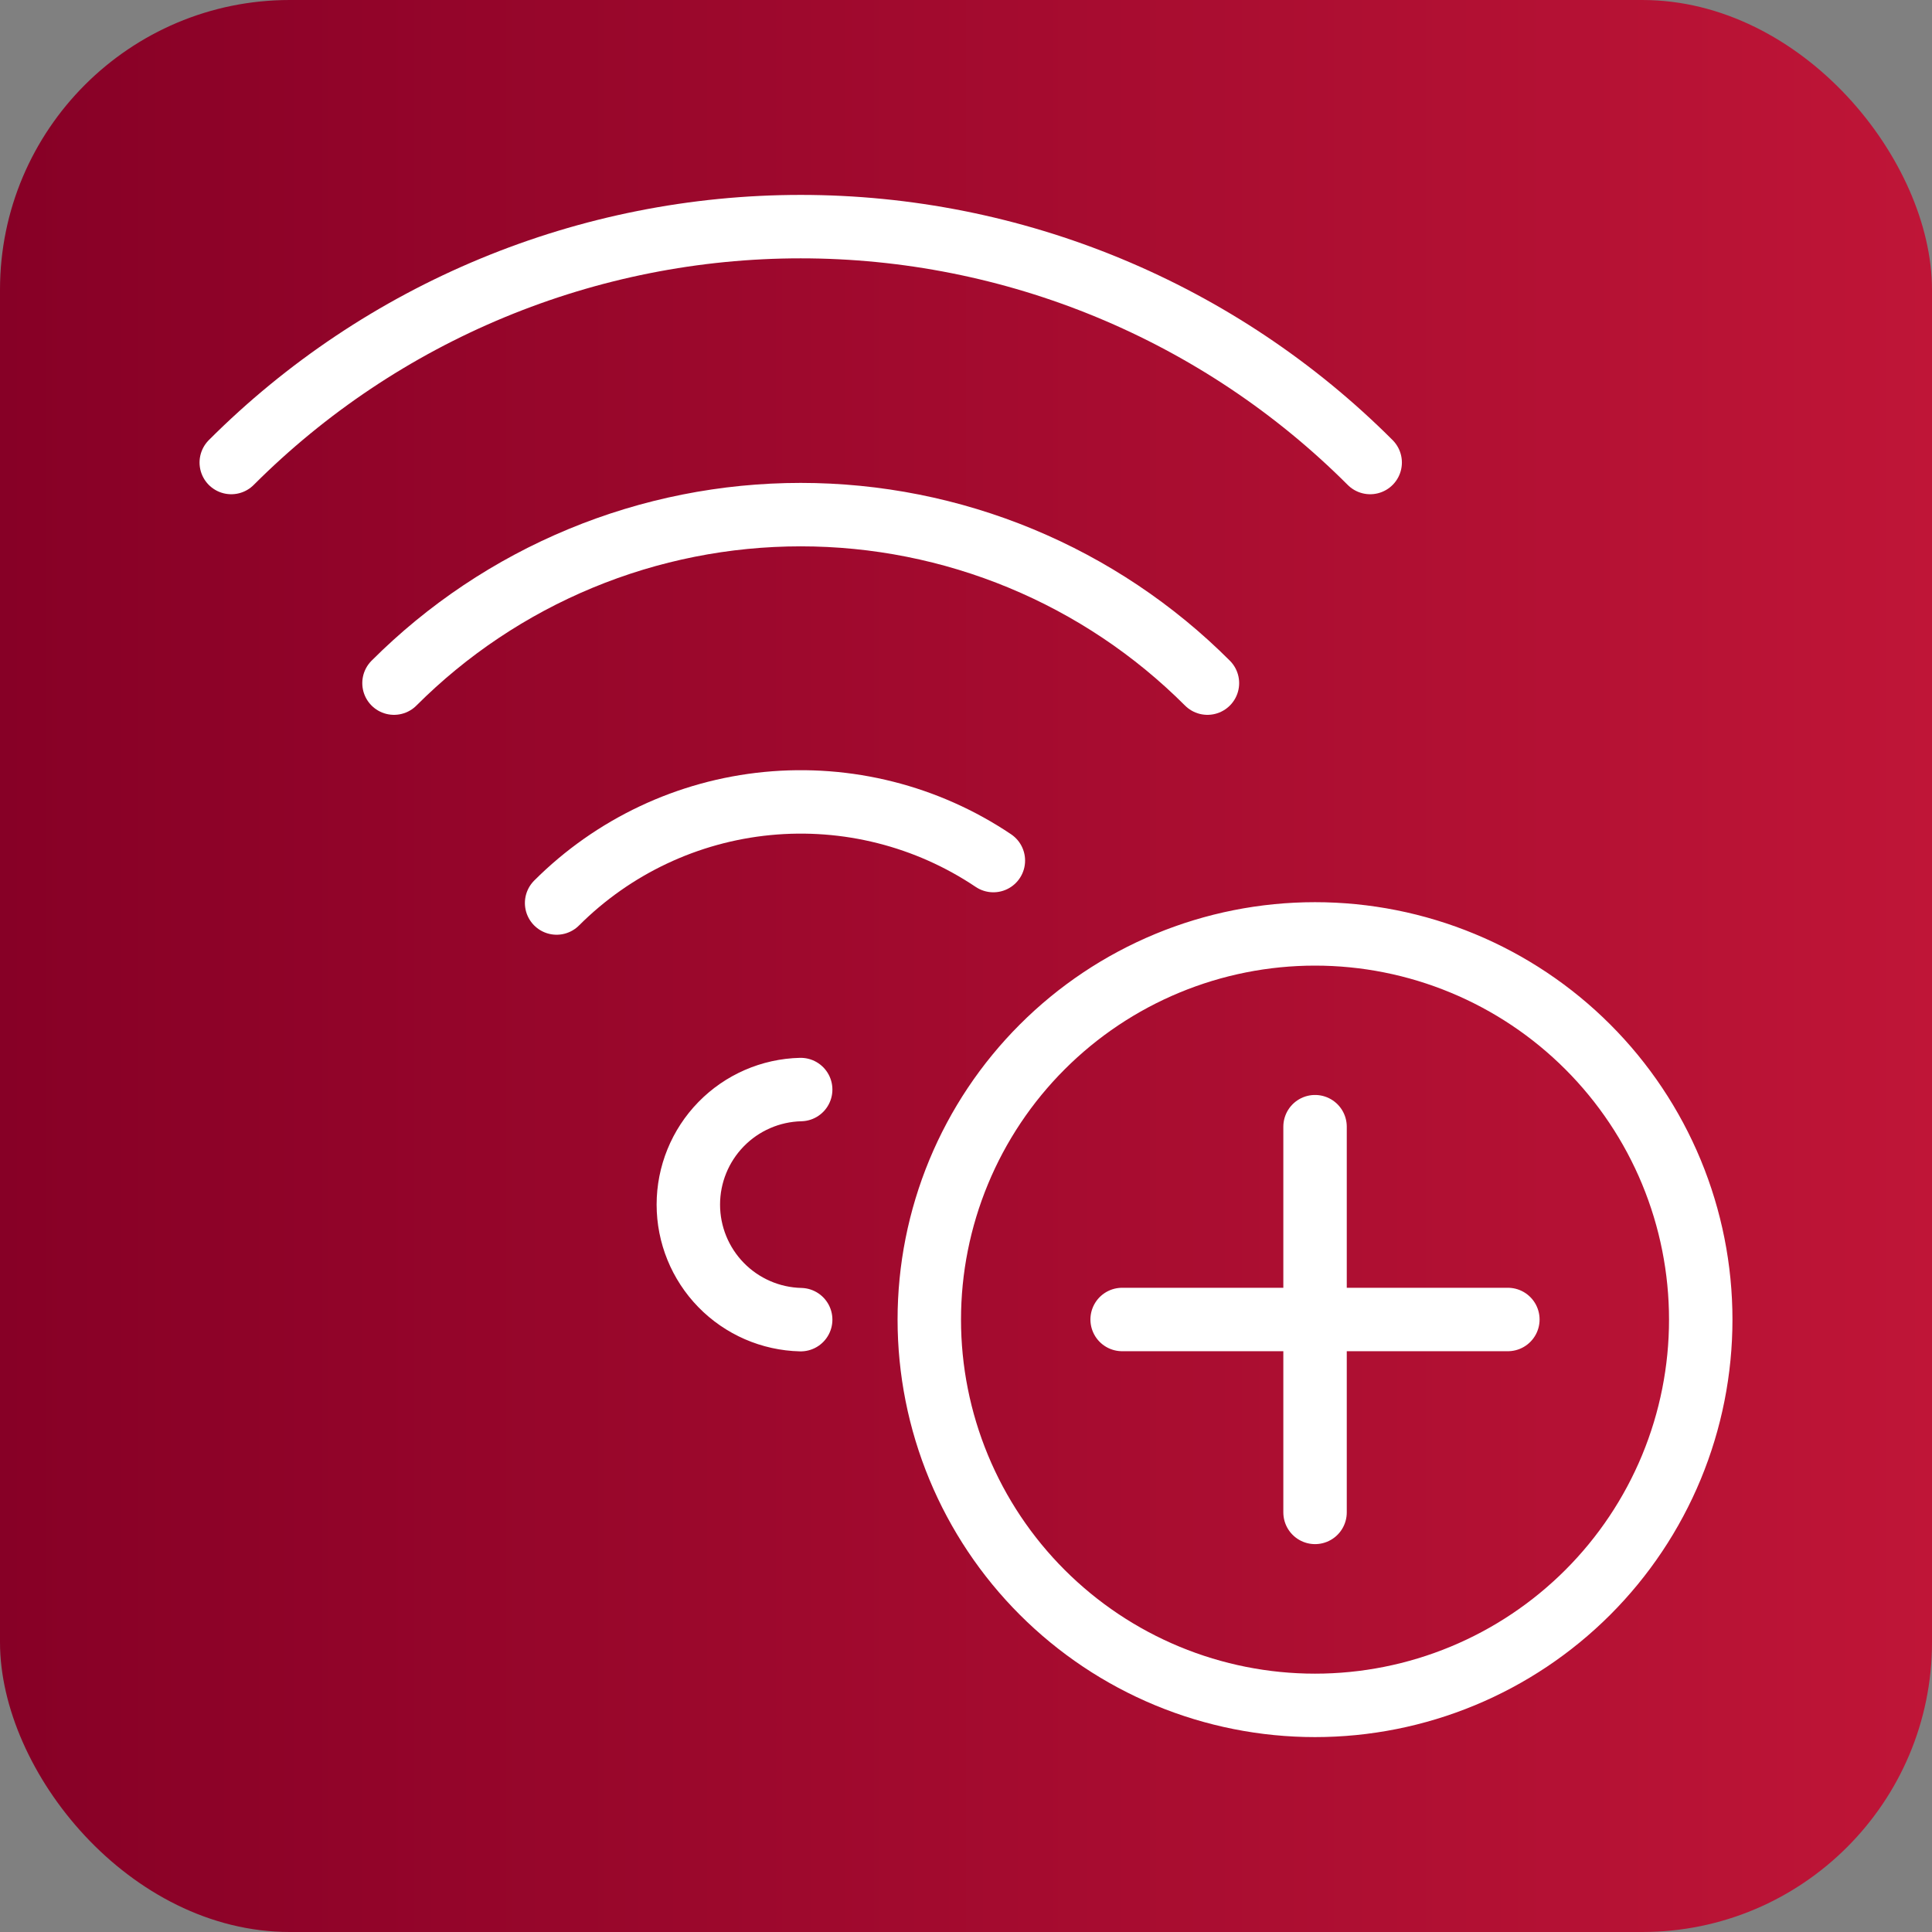
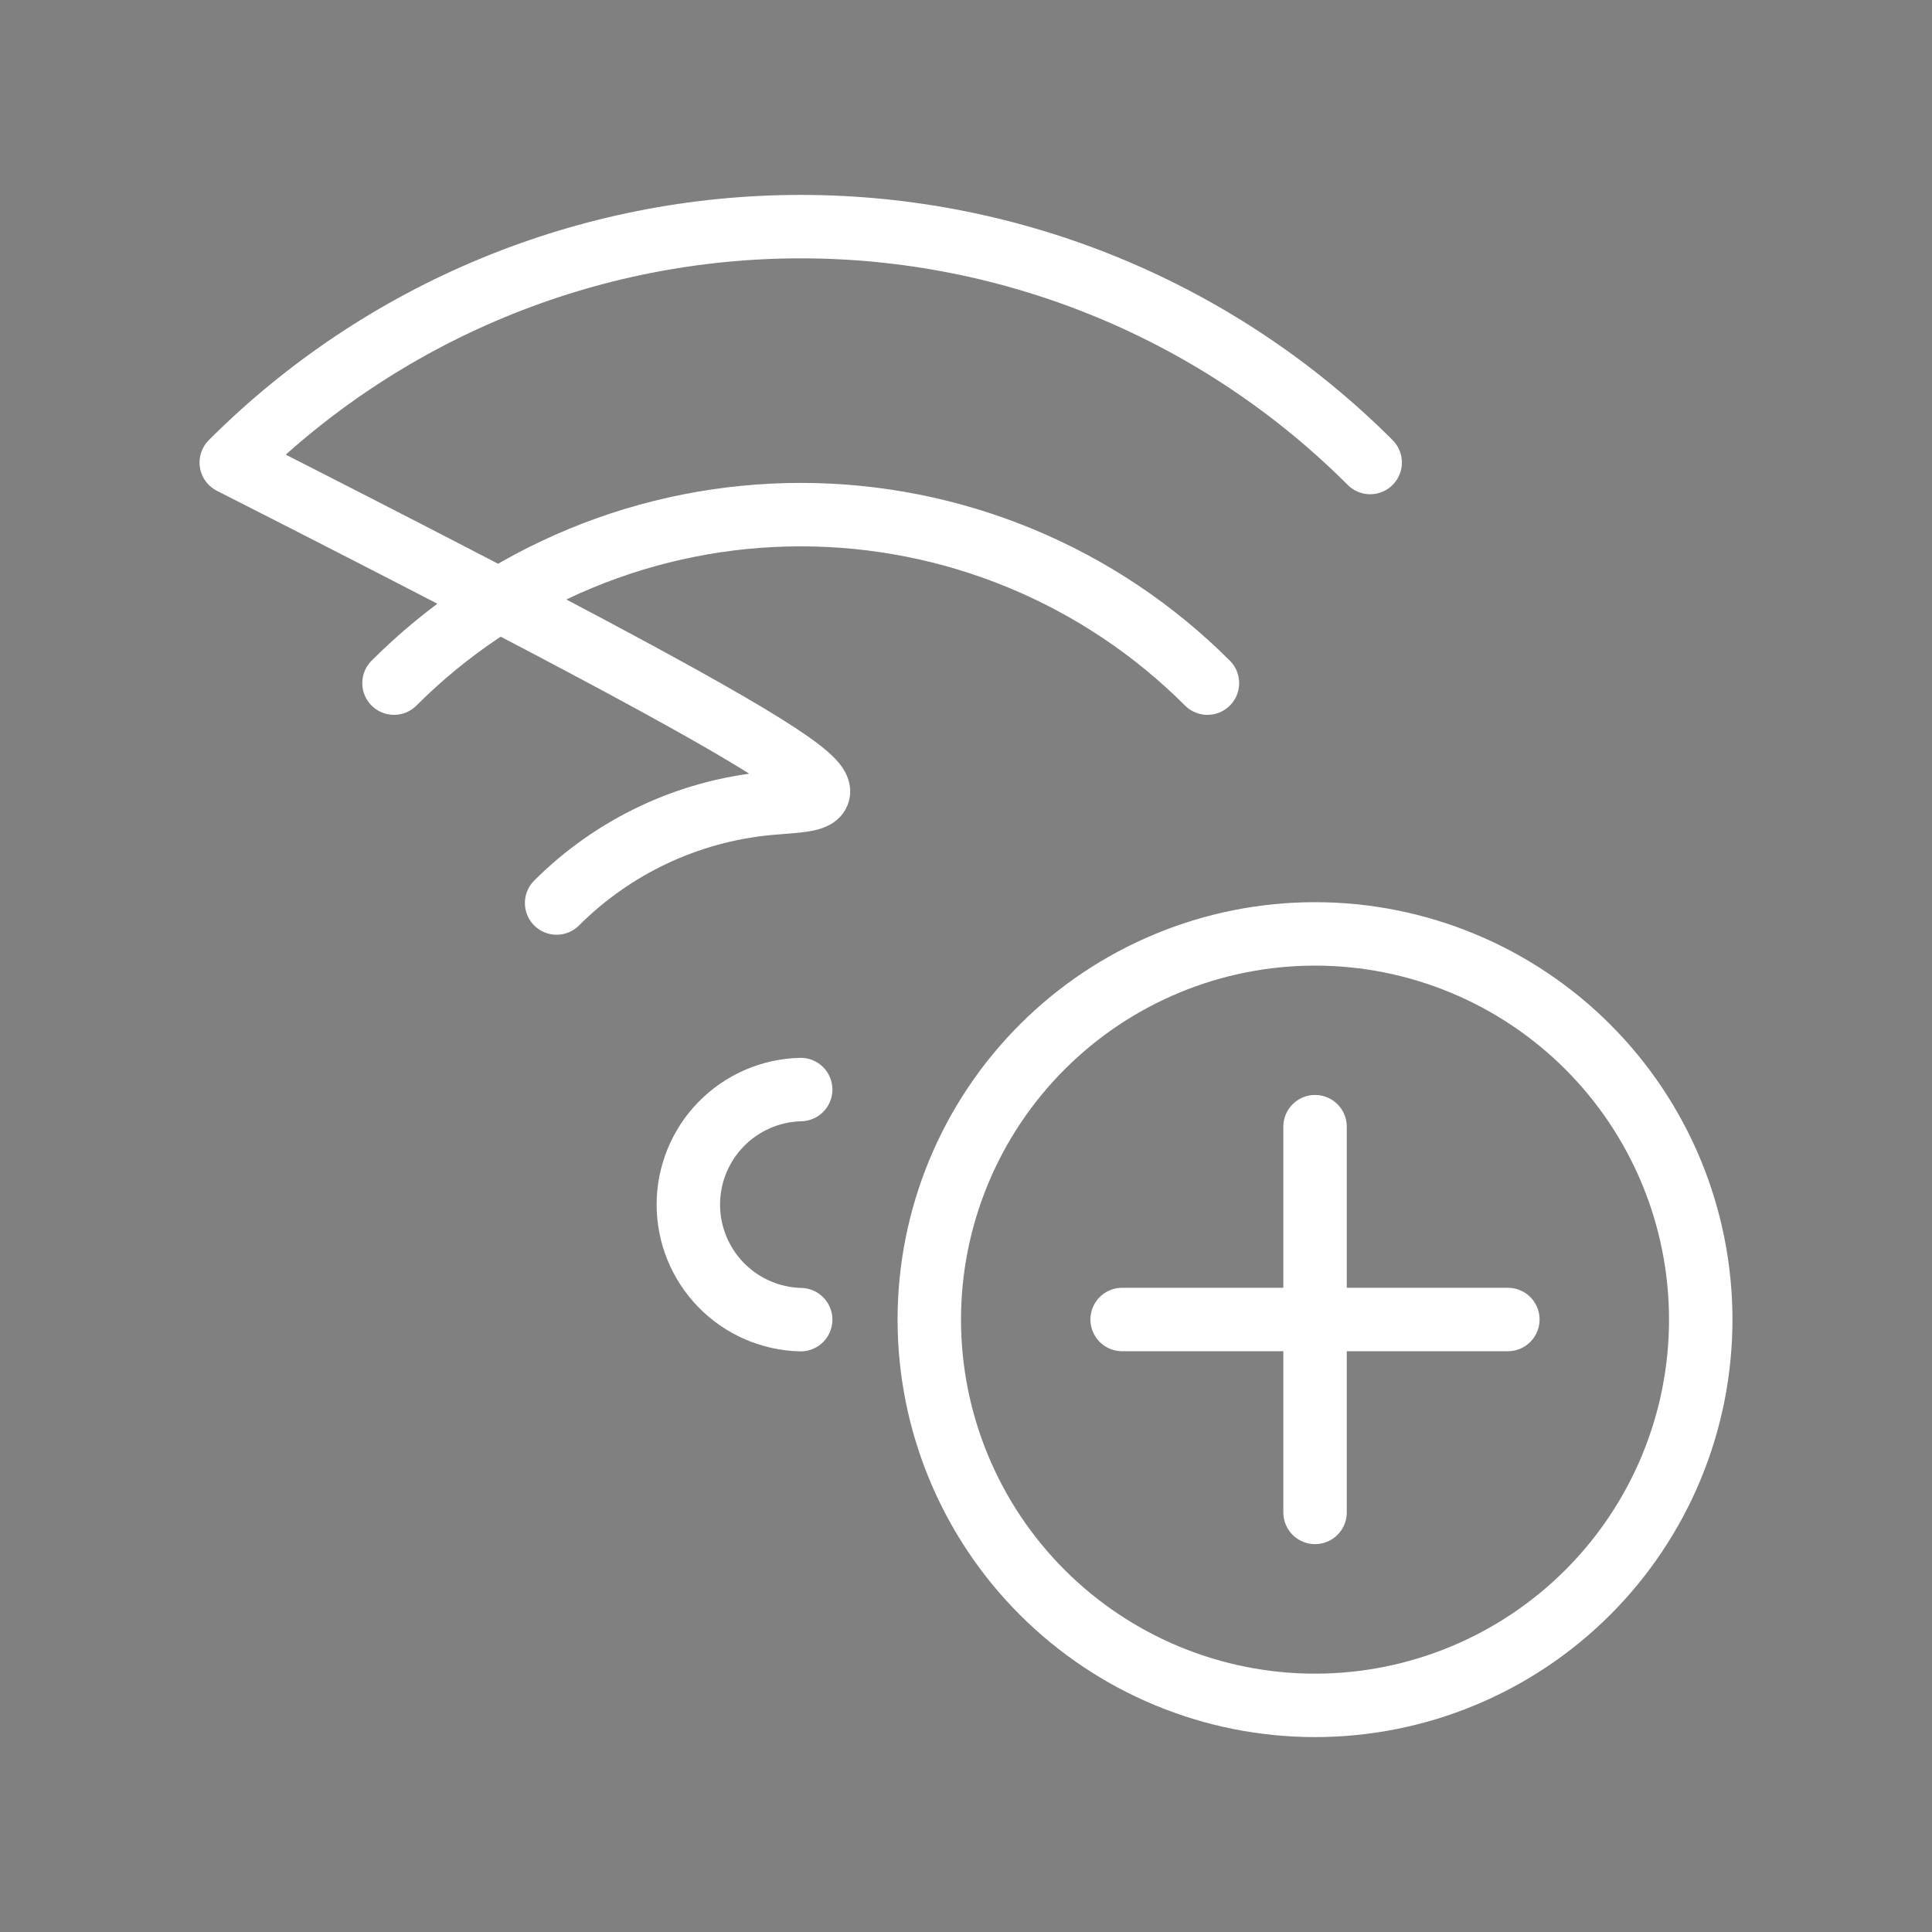
<svg xmlns="http://www.w3.org/2000/svg" width="60" height="60" viewBox="0 0 60 60" fill="none">
  <rect x="0" y="0" width="60" height="60" fill="#808080" stroke="none" />
-   <rect width="60" height="60" rx="9" fill="url(#paint0_linear_22336_106659)" />
-   <path d="M12.236 21.215C13.895 19.556 15.864 18.24 18.031 17.342C20.198 16.444 22.521 15.982 24.867 15.982C27.213 15.982 29.536 16.444 31.703 17.342C33.871 18.24 35.84 19.556 37.498 21.215M42.552 14.364C40.23 12.041 37.472 10.199 34.438 8.942C31.404 7.685 28.151 7.038 24.867 7.038C21.582 7.038 18.33 7.685 15.296 8.942C12.261 10.199 9.504 12.041 7.182 14.364M30.85 26.726C28.787 25.34 26.306 24.714 23.832 24.954C21.358 25.194 19.044 26.287 17.286 28.044M24.866 40.983C23.933 40.961 23.046 40.575 22.394 39.907C21.742 39.239 21.377 38.343 21.377 37.41C21.377 36.477 21.742 35.581 22.394 34.913C23.046 34.245 23.933 33.859 24.866 33.837M40.84 34.99V46.969M46.828 40.978H34.849M28.86 40.982C28.86 42.556 29.17 44.113 29.772 45.567C30.374 47.02 31.256 48.341 32.369 49.453C33.481 50.565 34.802 51.448 36.255 52.05C37.708 52.652 39.266 52.962 40.839 52.962C42.412 52.962 43.97 52.652 45.423 52.05C46.877 51.448 48.197 50.565 49.31 49.453C50.422 48.341 51.305 47.02 51.907 45.567C52.509 44.113 52.818 42.556 52.818 40.982C52.818 39.409 52.509 37.852 51.907 36.398C51.305 34.945 50.422 33.624 49.31 32.512C48.197 31.399 46.877 30.517 45.423 29.915C43.97 29.313 42.412 29.003 40.839 29.003C39.266 29.003 37.708 29.313 36.255 29.915C34.802 30.517 33.481 31.399 32.369 32.512C31.256 33.624 30.374 34.945 29.772 36.398C29.17 37.852 28.86 39.409 28.86 40.982Z" stroke="white" stroke-width="1.97" stroke-linecap="round" stroke-linejoin="round" />
+   <path d="M12.236 21.215C13.895 19.556 15.864 18.24 18.031 17.342C20.198 16.444 22.521 15.982 24.867 15.982C27.213 15.982 29.536 16.444 31.703 17.342C33.871 18.24 35.84 19.556 37.498 21.215M42.552 14.364C40.23 12.041 37.472 10.199 34.438 8.942C31.404 7.685 28.151 7.038 24.867 7.038C21.582 7.038 18.33 7.685 15.296 8.942C12.261 10.199 9.504 12.041 7.182 14.364C28.787 25.34 26.306 24.714 23.832 24.954C21.358 25.194 19.044 26.287 17.286 28.044M24.866 40.983C23.933 40.961 23.046 40.575 22.394 39.907C21.742 39.239 21.377 38.343 21.377 37.41C21.377 36.477 21.742 35.581 22.394 34.913C23.046 34.245 23.933 33.859 24.866 33.837M40.84 34.99V46.969M46.828 40.978H34.849M28.86 40.982C28.86 42.556 29.17 44.113 29.772 45.567C30.374 47.02 31.256 48.341 32.369 49.453C33.481 50.565 34.802 51.448 36.255 52.05C37.708 52.652 39.266 52.962 40.839 52.962C42.412 52.962 43.97 52.652 45.423 52.05C46.877 51.448 48.197 50.565 49.31 49.453C50.422 48.341 51.305 47.02 51.907 45.567C52.509 44.113 52.818 42.556 52.818 40.982C52.818 39.409 52.509 37.852 51.907 36.398C51.305 34.945 50.422 33.624 49.31 32.512C48.197 31.399 46.877 30.517 45.423 29.915C43.97 29.313 42.412 29.003 40.839 29.003C39.266 29.003 37.708 29.313 36.255 29.915C34.802 30.517 33.481 31.399 32.369 32.512C31.256 33.624 30.374 34.945 29.772 36.398C29.17 37.852 28.86 39.409 28.86 40.982Z" stroke="white" stroke-width="1.97" stroke-linecap="round" stroke-linejoin="round" />
  <defs>
    <linearGradient id="paint0_linear_22336_106659" x1="60" y1="60" x2="7.15256e-06" y2="60" gradientUnits="userSpaceOnUse">
      <stop stop-color="#BF1537" />
      <stop offset="1" stop-color="#870026" />
    </linearGradient>
  </defs>
</svg>